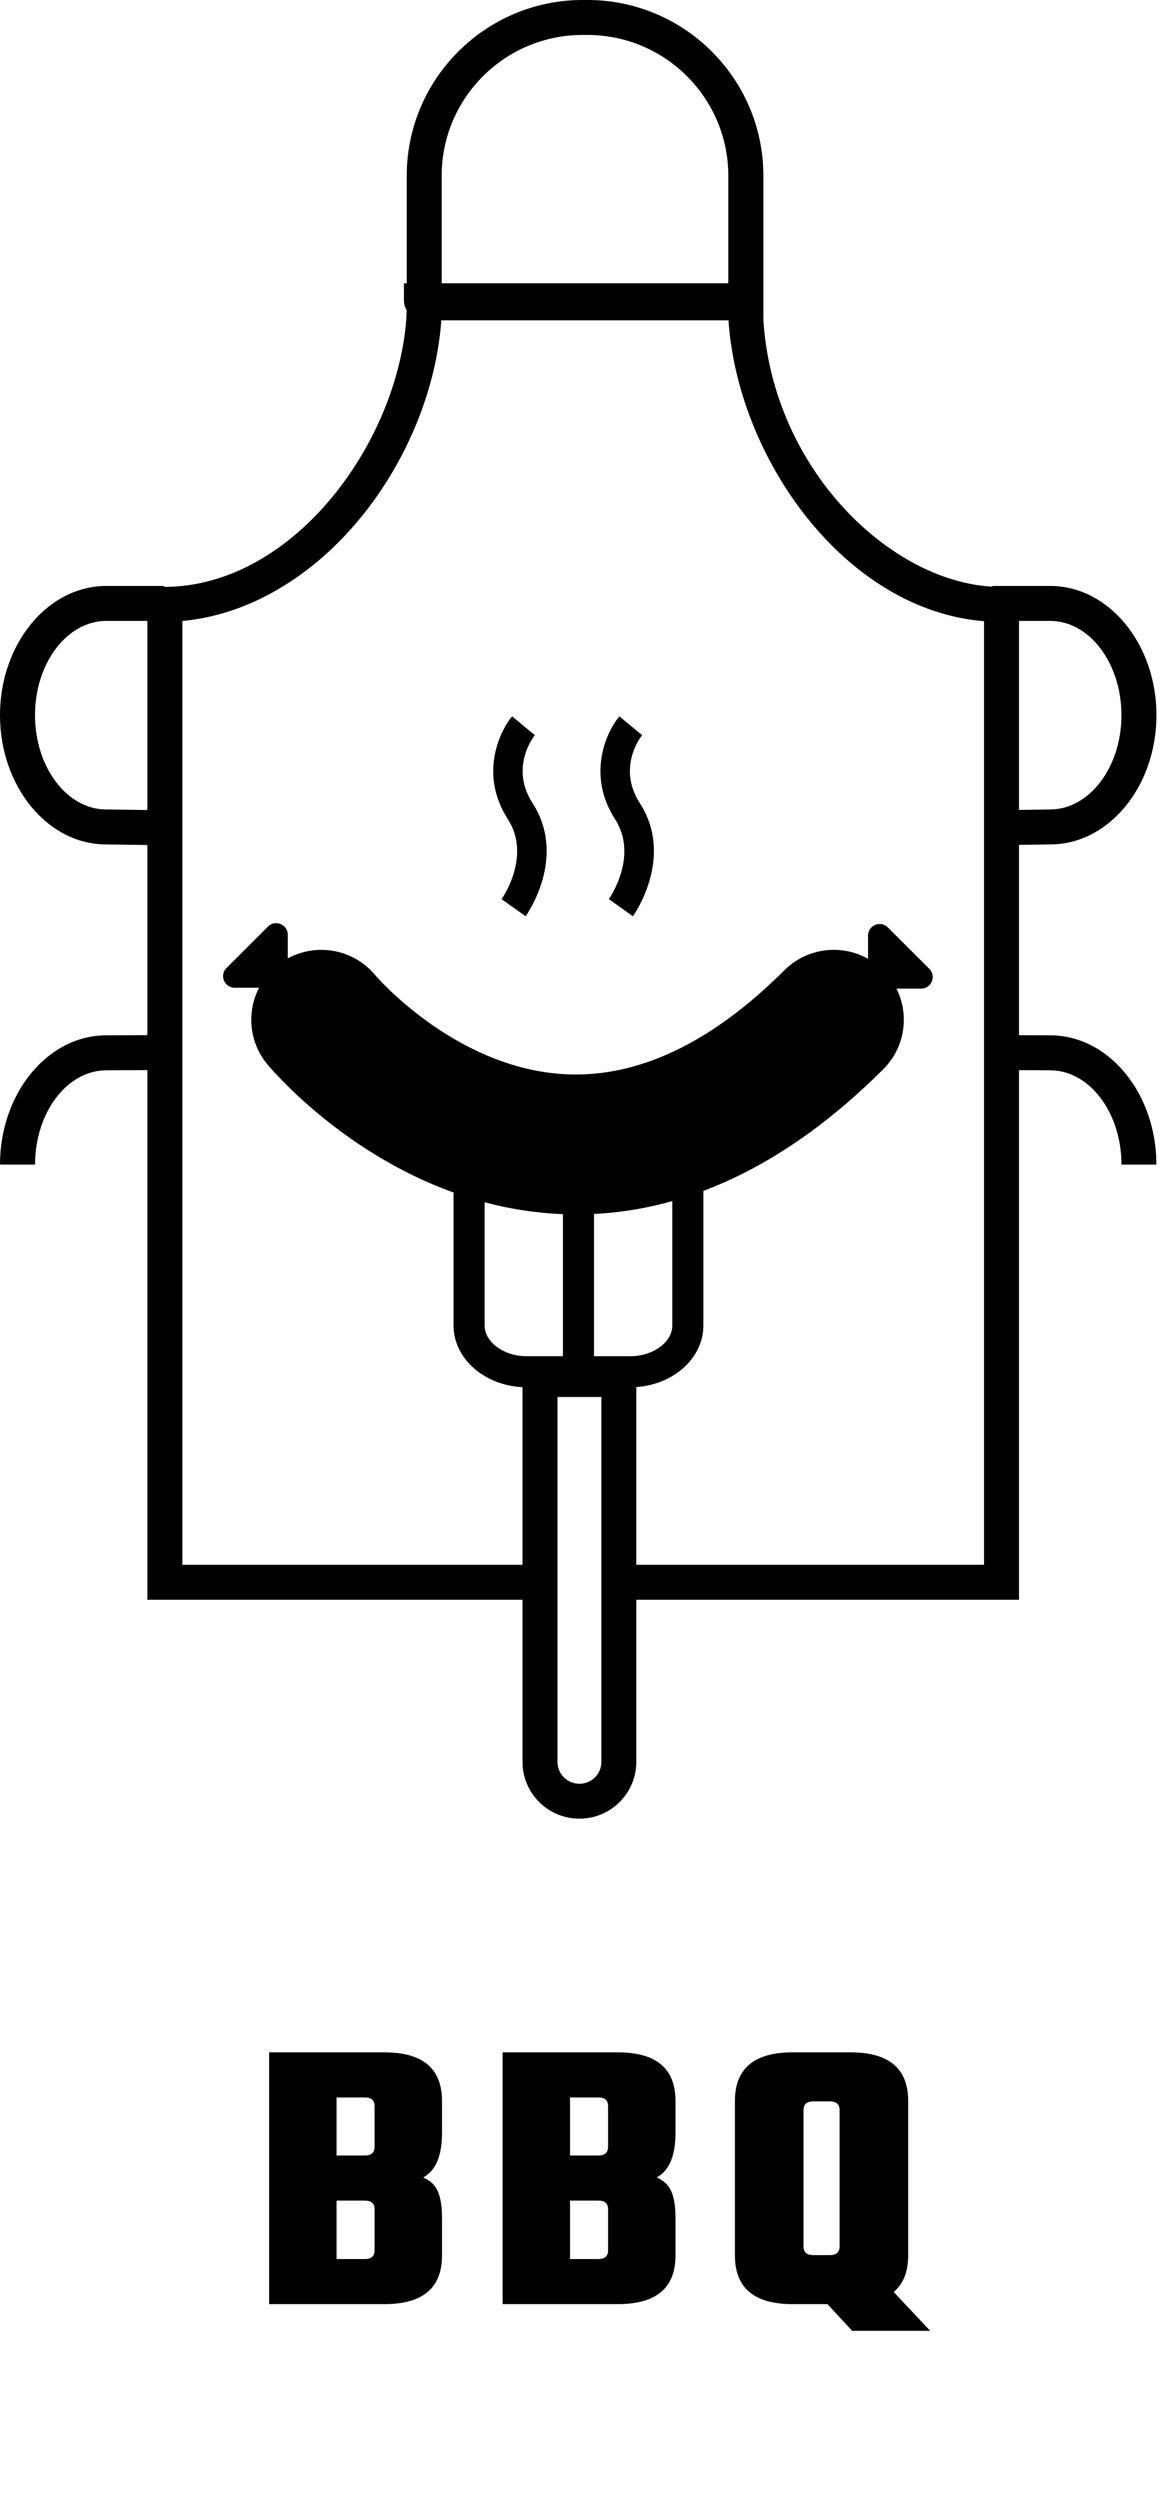
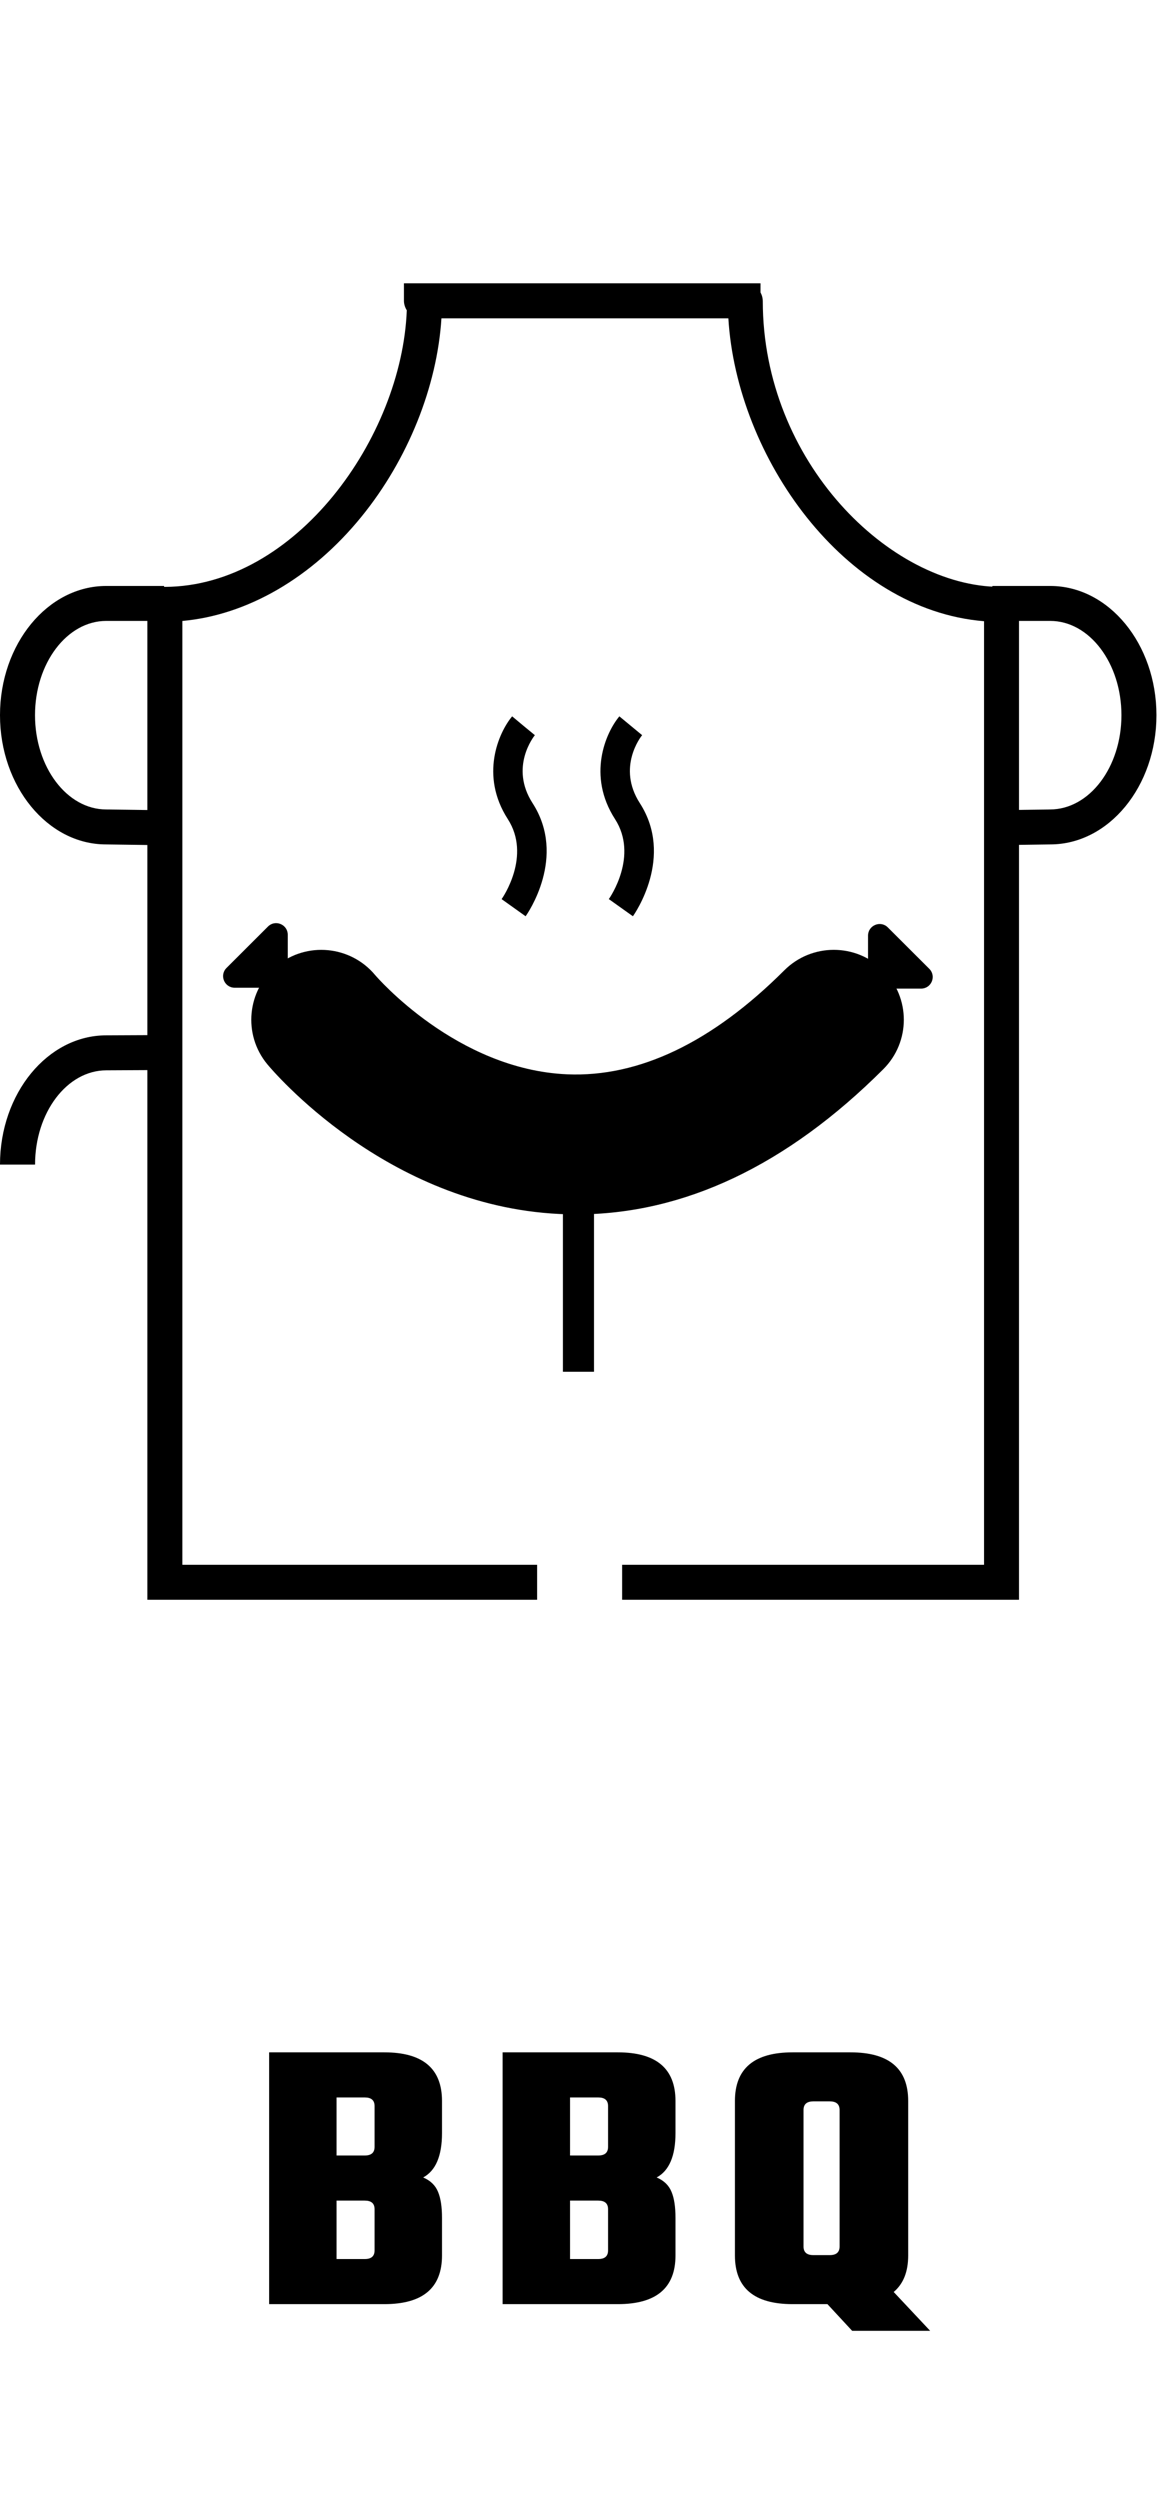
<svg xmlns="http://www.w3.org/2000/svg" fill="none" viewBox="0 0 48 102" height="102" width="48">
  <path fill="black" d="M15.289 87.584V85.92C15.289 85.685 15.156 85.568 14.889 85.568H13.737V87.936H14.889C15.156 87.936 15.289 87.819 15.289 87.584ZM15.289 91.808V90.128C15.289 89.893 15.156 89.776 14.889 89.776H13.737V92.16H14.889C15.156 92.16 15.289 92.043 15.289 91.808ZM10.985 83.728H15.689C17.257 83.728 18.041 84.389 18.041 85.712V87.024C18.041 87.952 17.785 88.555 17.273 88.832C17.572 88.96 17.774 89.157 17.881 89.424C17.988 89.68 18.041 90.032 18.041 90.48V92.016C18.041 93.339 17.257 94 15.689 94H10.985V83.728ZM24.819 87.584V85.92C24.819 85.685 24.686 85.568 24.419 85.568H23.267V87.936H24.419C24.686 87.936 24.819 87.819 24.819 87.584ZM24.819 91.808V90.128C24.819 89.893 24.686 89.776 24.419 89.776H23.267V92.16H24.419C24.686 92.16 24.819 92.043 24.819 91.808ZM20.515 83.728H25.219C26.787 83.728 27.571 84.389 27.571 85.712V87.024C27.571 87.952 27.315 88.555 26.803 88.832C27.102 88.96 27.304 89.157 27.411 89.424C27.518 89.68 27.571 90.032 27.571 90.48V92.016C27.571 93.339 26.787 94 25.219 94H20.515V83.728ZM32.349 94C30.781 94 29.997 93.339 29.997 92.016V85.712C29.997 84.389 30.781 83.728 32.349 83.728H34.717C36.285 83.728 37.069 84.389 37.069 85.712V92.016C37.069 92.677 36.872 93.173 36.477 93.504L37.965 95.088H34.781L33.773 94H32.349ZM32.797 86.08V91.648C32.797 91.883 32.93 92 33.197 92H33.869C34.136 92 34.269 91.883 34.269 91.648V86.08C34.269 85.845 34.136 85.728 33.869 85.728H33.197C32.93 85.728 32.797 85.845 32.797 86.08Z" />
-   <path fill="black" d="M25.727 56.595H21.495C19.85 56.595 18.512 55.466 18.512 54.078V44.344H19.781V54.078C19.781 54.755 20.567 55.328 21.495 55.328H25.727C26.655 55.328 27.441 54.755 27.441 54.078V44.344H28.71V54.078C28.71 55.466 27.372 56.595 25.727 56.595Z" />
  <path fill="black" d="M24.245 45.421H22.976V55.963H24.245V45.421Z" />
  <path fill="black" d="M41.594 65.264H25.393V63.838H40.165V25.343C34.462 24.882 30.069 18.647 29.729 12.987H18.018C17.842 15.771 16.651 18.747 14.754 21.079C12.727 23.572 10.096 25.093 7.443 25.333V63.838H21.923V65.264H6.015V23.943H6.727C12.072 23.921 16.401 17.846 16.604 12.659C16.518 12.524 16.487 12.377 16.487 12.272V11.559H31.041V11.932C31.11 12.056 31.134 12.186 31.134 12.281C31.134 18.84 36.336 23.928 40.818 23.943C40.839 23.943 40.858 23.943 40.877 23.943H41.592V65.266L41.594 65.264Z" />
  <path fill="black" d="M41.047 34.475L41.025 33.049L42.856 33.023C44.468 33.023 45.773 31.297 45.773 29.177C45.773 27.057 44.469 25.331 42.866 25.331H40.504V23.905H42.866C45.257 23.905 47.202 26.27 47.202 29.177C47.202 32.084 45.257 34.449 42.866 34.449L41.047 34.475Z" />
-   <path fill="black" d="M47.203 47.511H45.774C45.774 45.39 44.469 43.665 42.866 43.665L41.078 43.655L41.085 42.229L42.869 42.238C45.255 42.238 47.2 44.603 47.2 47.511H47.203Z" />
  <path fill="black" d="M6.155 34.475L4.324 34.449C1.945 34.449 0 32.084 0 29.177C0 26.27 1.945 23.905 4.336 23.905H6.698V25.331H4.336C2.734 25.331 1.429 27.057 1.429 29.177C1.429 31.297 2.734 33.023 4.336 33.023L6.177 33.049L6.155 34.475Z" />
  <path fill="black" d="M1.429 47.511H0C0 44.603 1.945 42.238 4.336 42.238L6.117 42.229L6.124 43.655L4.341 43.665C2.734 43.665 1.431 45.39 1.431 47.511H1.429Z" />
-   <path fill="black" d="M31.155 13.068H16.602V7.167C16.602 3.216 19.821 0 23.781 0H23.978C27.936 0 31.158 3.214 31.158 7.167V13.068H31.155ZM18.03 11.642H29.727V7.167C29.727 4.003 27.148 1.426 23.976 1.426H23.778C20.607 1.426 18.028 4 18.028 7.167V11.642H18.03Z" />
-   <path fill="black" d="M23.655 74.194H23.645C22.367 74.194 21.326 73.156 21.326 71.879V55.564H25.972V71.879C25.972 73.156 24.931 74.194 23.653 74.194H23.655ZM22.755 56.992V71.881C22.755 72.371 23.155 72.77 23.645 72.77H23.655C24.145 72.77 24.546 72.371 24.546 71.881V56.992H22.757H22.755Z" />
  <path fill="black" d="M23.53 49.543C23.299 49.543 23.069 49.538 22.835 49.526C15.754 49.186 11.105 43.653 10.91 43.417C9.905 42.203 10.079 40.403 11.296 39.403C12.51 38.402 14.306 38.573 15.311 39.778C15.382 39.861 18.64 43.636 23.152 43.828C26.083 43.952 29.067 42.526 32.012 39.586C33.129 38.471 34.936 38.471 36.053 39.586C37.17 40.7 37.17 42.505 36.053 43.619C32.114 47.551 27.905 49.543 23.528 49.543H23.53Z" />
  <path fill="black" d="M9.582 40.296H11.272C11.534 40.296 11.746 40.085 11.746 39.823V38.136C11.746 37.713 11.234 37.501 10.937 37.8L9.246 39.488C8.946 39.788 9.158 40.296 9.582 40.296Z" />
  <path fill="black" d="M37.594 40.332H35.904C35.642 40.332 35.43 40.12 35.43 39.859V38.171C35.43 37.748 35.942 37.537 36.239 37.836L37.93 39.524C38.23 39.823 38.018 40.332 37.594 40.332Z" />
  <path fill="black" d="M20.474 36.681L21.454 37.38C21.524 37.282 23.15 34.958 21.738 32.766C20.793 31.3 21.788 30.047 21.831 29.992L21.366 29.61L20.904 29.224C20.343 29.897 19.583 31.64 20.726 33.415C21.693 34.915 20.523 36.612 20.474 36.681Z" />
  <path fill="black" d="M24.852 36.681L25.833 37.38C25.902 37.282 27.528 34.958 26.116 32.766C25.171 31.3 26.166 30.044 26.209 29.992L25.28 29.224C24.718 29.897 23.959 31.64 25.102 33.415C26.069 34.915 24.899 36.612 24.849 36.681H24.852Z" />
</svg>